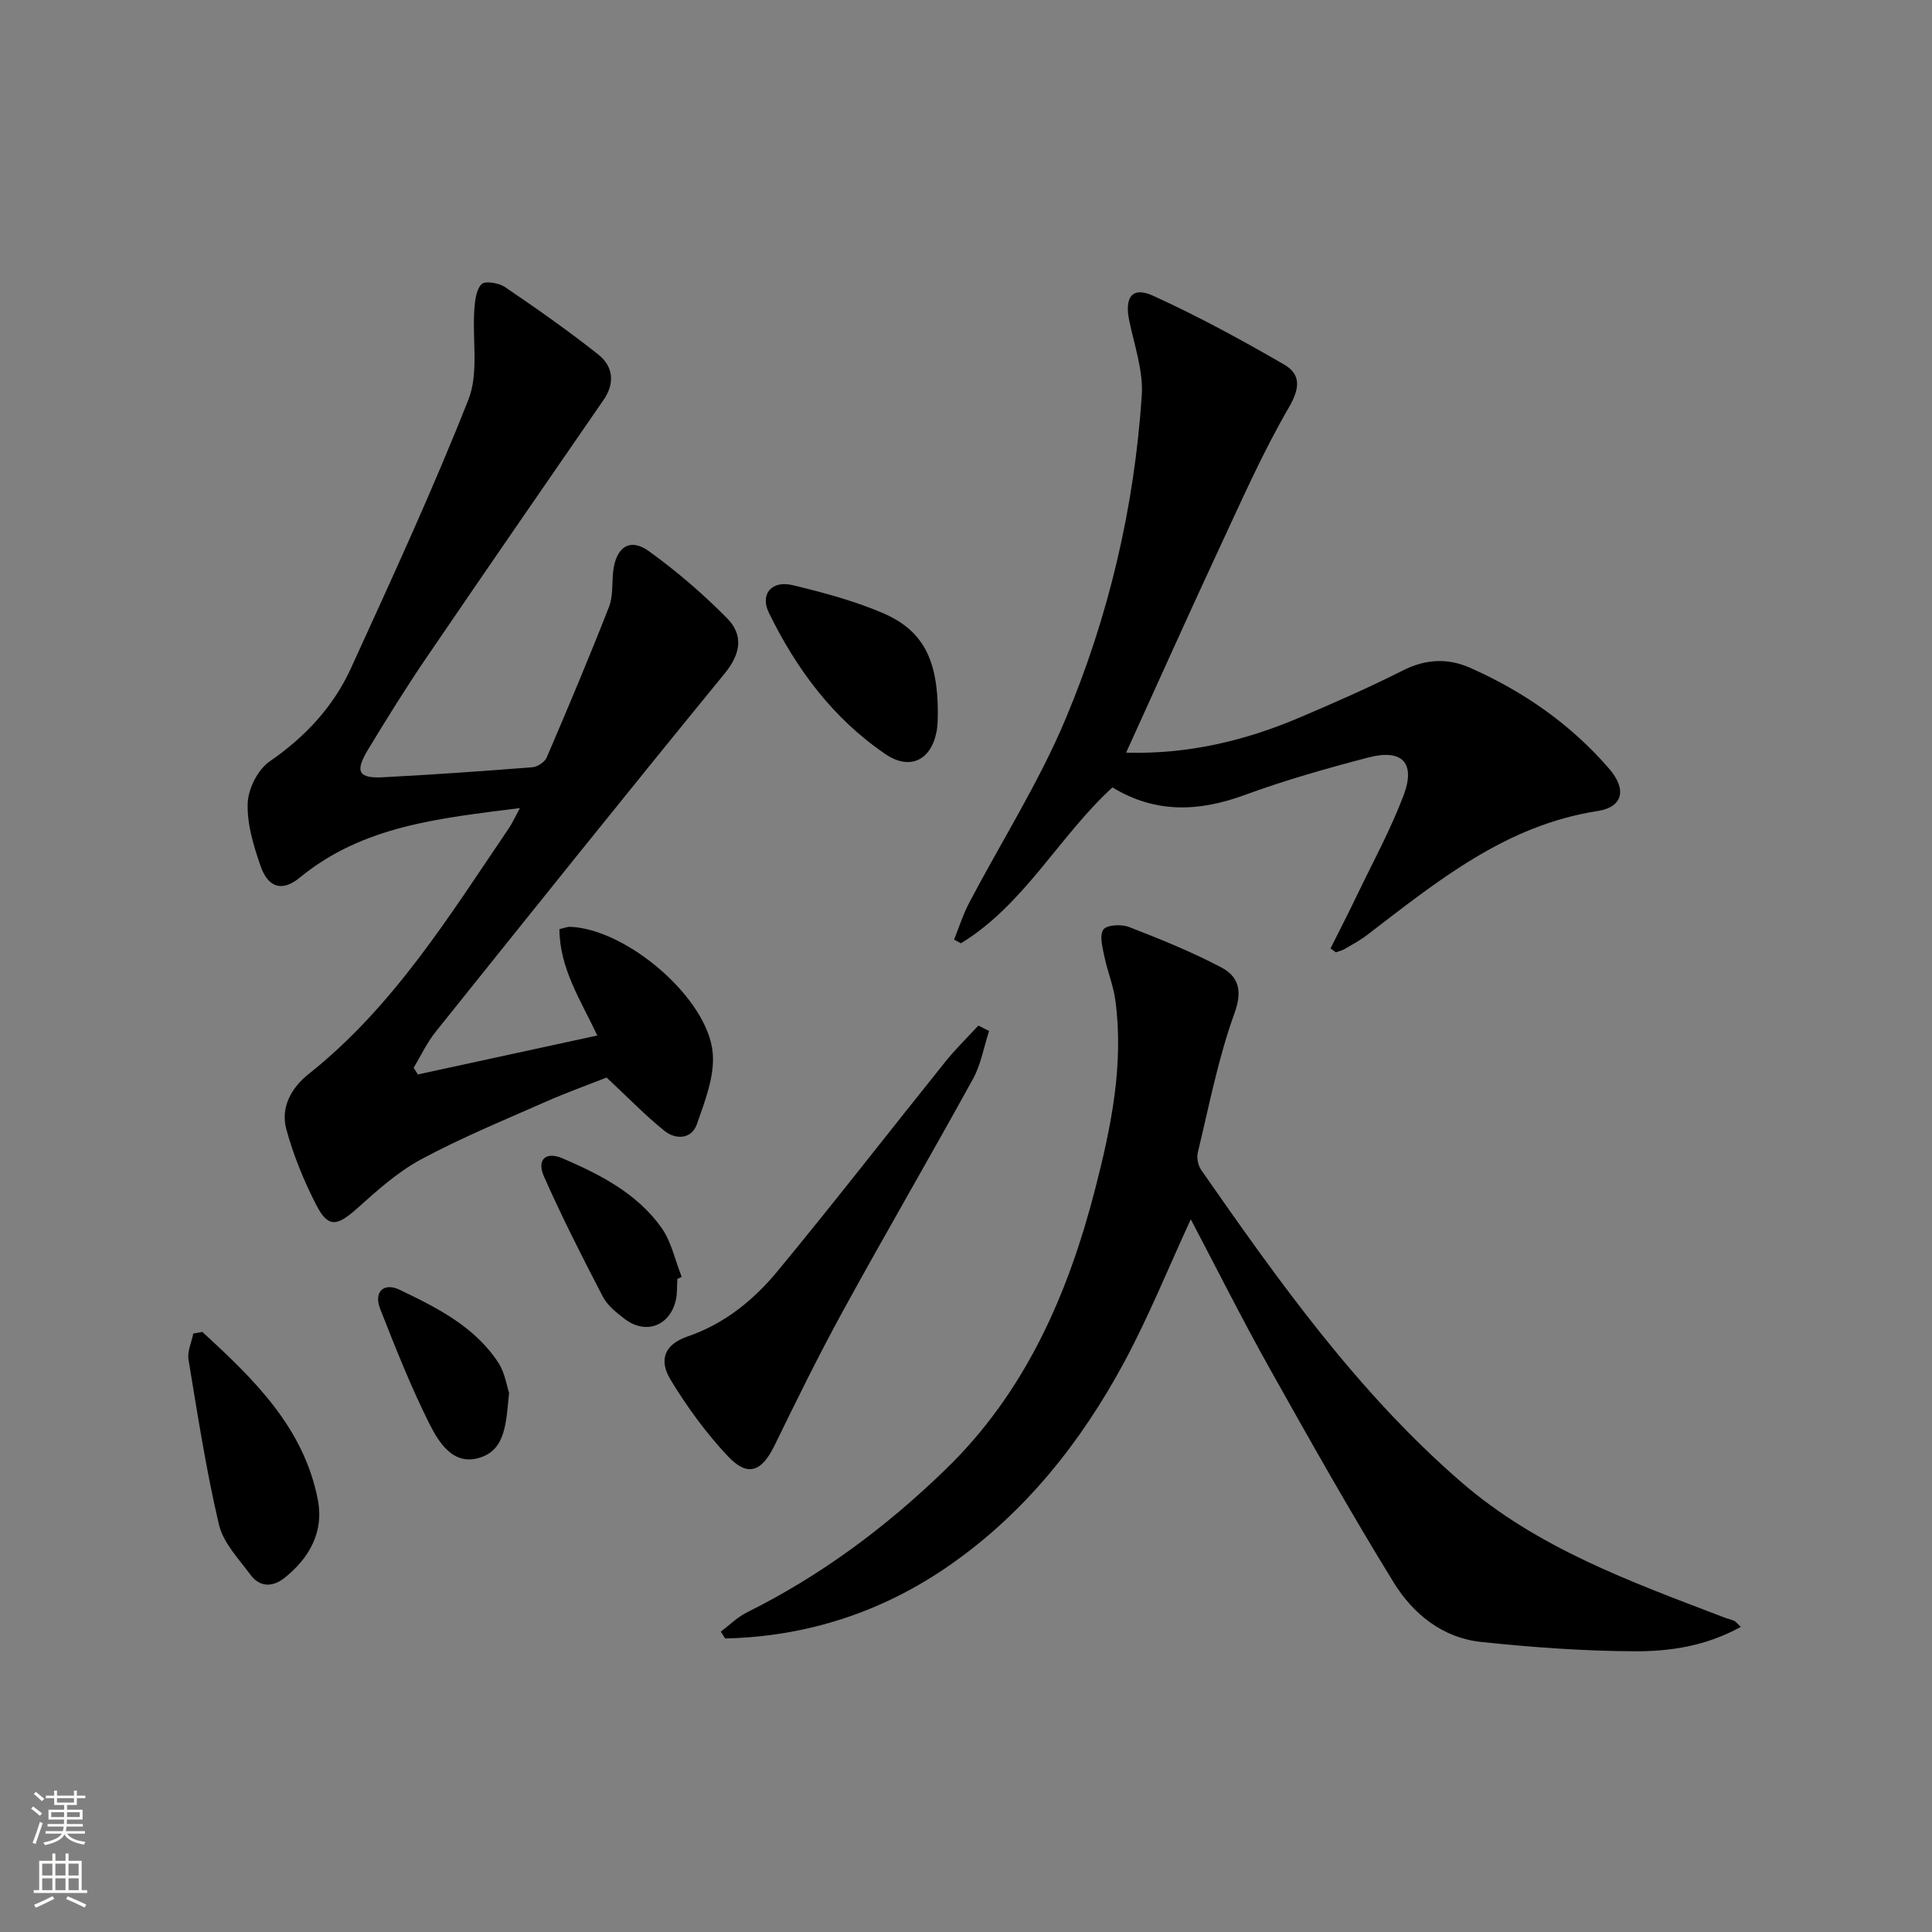
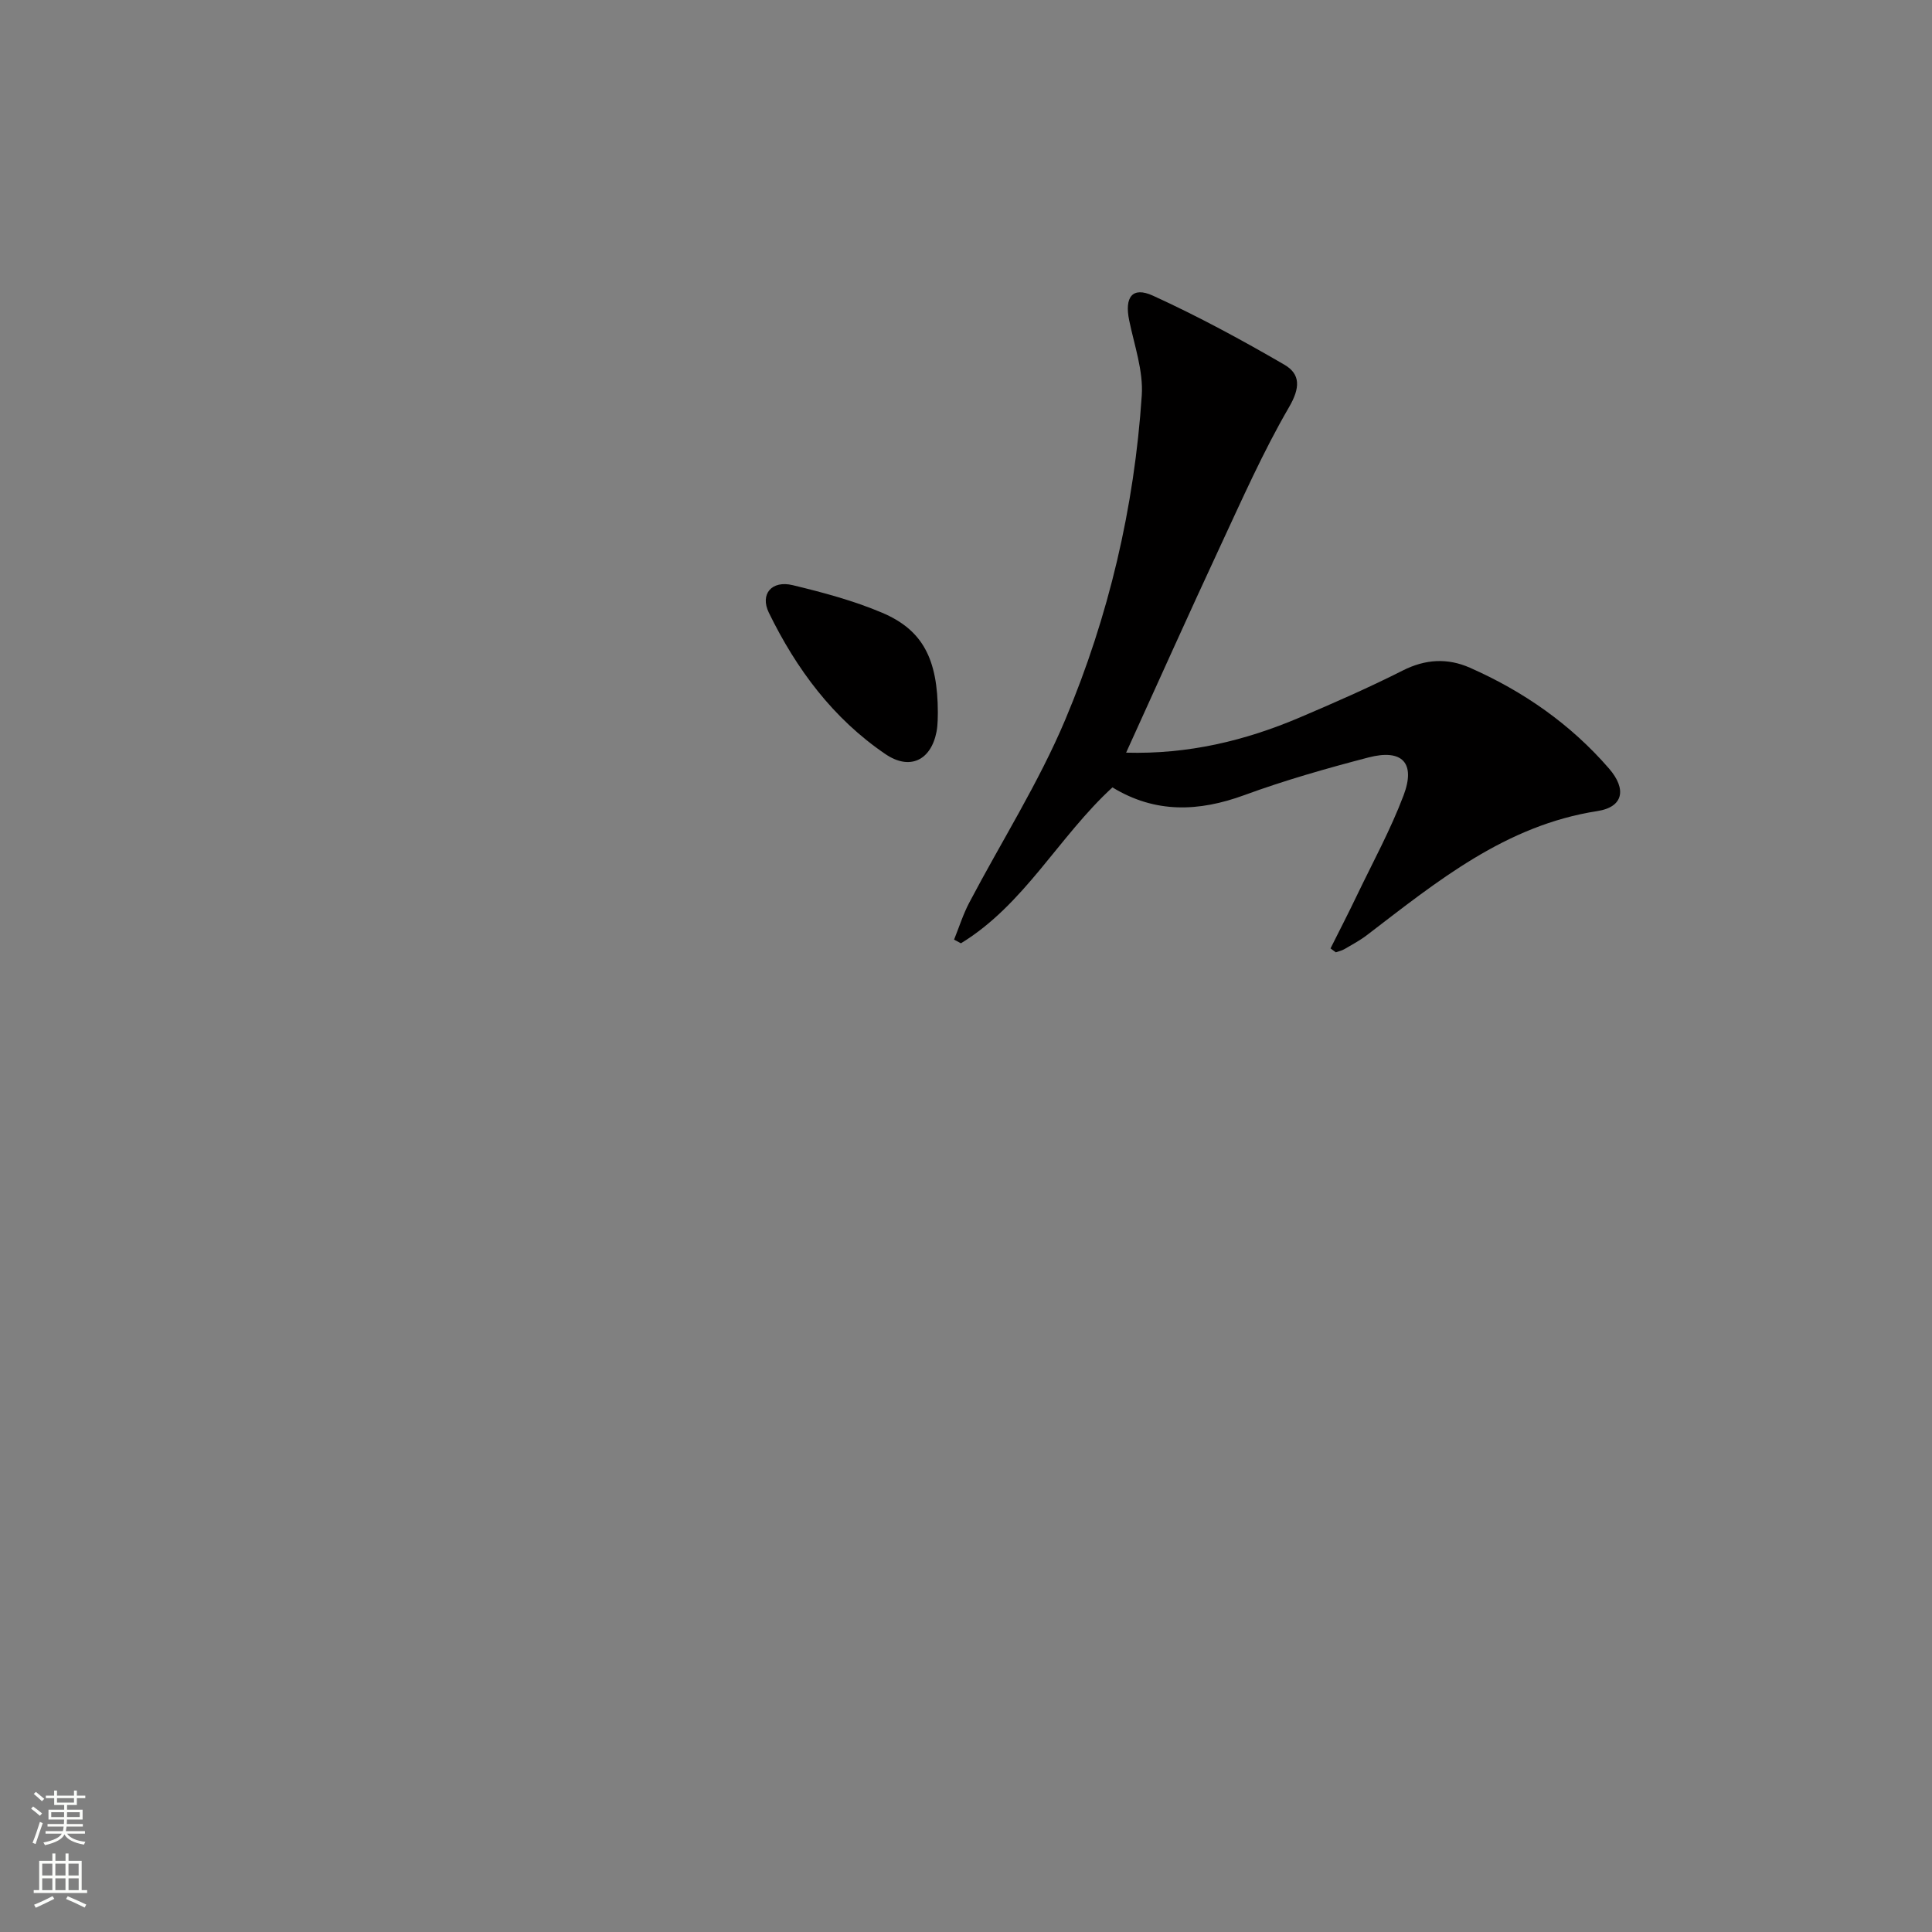
<svg xmlns="http://www.w3.org/2000/svg" enable-background="new 0 0 400 400" viewBox="0 0 400 400">
  <rect x="0" y="0" width="400" height="400" fill="#808080" stroke="none" />
  <g fill="#010000">
-     <path d="m107.64 167.3c-16.59 2.12-32.46 3.62-45.56 14.39-3.68 3.03-6.58 2.08-8.13-2.39-1.45-4.17-2.82-8.68-2.67-12.99.1-3 2.1-6.97 4.53-8.65 7.36-5.08 13.2-11.32 16.85-19.31 8.4-18.41 16.9-36.81 24.32-55.62 2.17-5.5.79-12.37 1.22-18.6.13-1.85.37-4.15 1.51-5.3.73-.73 3.58-.26 4.84.6 6.58 4.47 13.11 9.04 19.34 13.99 3.04 2.41 3.48 5.88 1.09 9.35-12.26 17.79-24.55 35.56-36.71 53.42-4.21 6.19-8.16 12.55-12.04 18.95-2.82 4.65-2.05 6.06 3.15 5.78 10.29-.54 20.57-1.26 30.84-2.07 1.06-.08 2.55-1.06 2.96-2 4.44-10.35 8.81-20.73 12.91-31.21.87-2.23.59-4.91.87-7.38.57-4.99 3.47-6.97 7.35-4.17 5.75 4.14 11.19 8.82 16.18 13.86 3.43 3.46 2.96 7.31-.44 11.47-20.12 24.59-39.98 49.4-59.85 74.2-1.81 2.26-3.06 4.96-4.56 7.46.29.46.58.91.88 1.37 12.19-2.65 24.39-5.29 37.15-8.06-3.42-7.26-7.8-13.83-7.85-22.03 1.03-.22 1.65-.5 2.26-.47 11.63.45 28.47 14.71 29.48 26.11.43 4.81-1.62 10-3.28 14.76-1.09 3.11-4.37 3.25-6.71 1.37-3.95-3.17-7.49-6.85-11.98-11.04-3.48 1.38-8.12 3.04-12.61 5.02-8.66 3.82-17.45 7.44-25.78 11.91-4.87 2.62-9.15 6.49-13.32 10.22-4.14 3.69-5.96 3.99-8.42-.8-2.55-4.97-4.71-10.25-6.18-15.64-1.23-4.51 1.03-8.58 4.6-11.42 17.55-13.92 29.11-32.69 41.44-50.85.79-1.16 1.36-2.45 2.32-4.23z" />
-     <path d="m360.41 336.83c-7.18 3.97-14.64 5.09-22.01 5.05-10.6-.05-21.24-.82-31.79-1.94-7.93-.84-14.05-5.79-18.04-12.27-8.97-14.56-17.37-29.48-25.73-44.4-5.65-10.09-10.84-20.45-16.3-30.83-4.68 10.14-8.71 20.15-13.79 29.59-8.94 16.58-20.52 31.17-36.13 42.03-13.94 9.7-29.52 14.78-46.48 15.17-.3-.47-.6-.95-.91-1.42 1.8-1.34 3.43-3 5.41-3.98 15.34-7.62 28.87-17.71 41.13-29.6 16.59-16.08 25.39-36.35 31.01-58.21 3.27-12.71 5.92-25.6 4.15-38.87-.41-3.08-1.65-6.05-2.28-9.12-.38-1.87-1.07-4.34-.21-5.57.68-.98 3.74-1.15 5.3-.54 6.46 2.5 12.92 5.12 19.04 8.33 3.62 1.9 4.53 4.76 2.8 9.55-3.37 9.3-5.25 19.16-7.59 28.82-.27 1.1.06 2.68.71 3.62 16.09 23.09 32.38 46.03 53.86 64.63 15.81 13.69 35.1 20.61 54.2 27.92.77.3 1.58.5 2.34.81.28.13.48.44 1.31 1.23z" />
    <path d="m275.47 196.36c1.82-3.64 3.69-7.26 5.45-10.94 3.3-6.88 6.98-13.62 9.67-20.73 2.55-6.74-.27-9.68-7.25-7.87-8.66 2.26-17.31 4.72-25.71 7.8-9.45 3.46-18.44 3.81-27.31-1.6-11.14 10.22-18.25 24.27-31.37 32.28-.47-.25-.95-.51-1.42-.76 1.03-2.55 1.86-5.21 3.13-7.63 6.65-12.65 14.39-24.83 19.91-37.95 8.99-21.36 14.28-43.9 15.82-67.09.34-5.11-1.55-10.4-2.61-15.57-.98-4.78.65-7.03 4.91-5.09 9.32 4.25 18.37 9.15 27.23 14.3 3.37 1.96 3.28 4.8.96 8.79-5.4 9.29-9.77 19.2-14.32 28.97-6.5 13.97-12.8 28.03-19.41 42.56 12.8.36 24.59-2.45 35.94-7.28 7.19-3.06 14.35-6.2 21.32-9.72 4.7-2.38 9.28-2.63 13.91-.59 11.08 4.89 20.87 11.7 28.82 20.89 3.68 4.26 2.96 7.96-2.4 8.79-19.05 2.95-33.19 14.56-47.71 25.67-1.44 1.1-3.07 1.98-4.65 2.9-.55.32-1.21.46-1.81.68-.36-.27-.73-.54-1.1-.81z" />
-     <path d="m204.78 213.46c-1.09 3.32-1.68 6.92-3.34 9.93-8.81 16.02-18.02 31.81-26.81 47.84-5.03 9.17-9.65 18.56-14.23 27.96-2.69 5.53-5.57 6.7-9.72 2.29-4.49-4.78-8.44-10.2-11.84-15.81-2.57-4.24-1.13-7.38 3.54-8.98 7.71-2.64 13.74-7.61 18.72-13.65 11.75-14.23 23.06-28.83 34.62-43.22 2.11-2.63 4.55-5 6.84-7.49.74.38 1.48.76 2.22 1.13z" />
-     <path d="m41.9 275.76c10.59 9.75 21.02 19.74 23.92 34.83 1.26 6.58-1.77 12-6.93 16.11-2.43 1.93-5.11 1.94-7.02-.65-2.45-3.3-5.65-6.62-6.54-10.4-2.65-11.25-4.41-22.72-6.3-34.15-.28-1.7.63-3.6.99-5.41.62-.1 1.25-.22 1.88-.33z" />
+     <path d="m41.9 275.76z" />
    <path d="m194.17 147.57c-.04.6.04 2.3-.27 3.92-1.15 5.93-5.53 8.06-10.55 4.66-10.87-7.37-18.48-17.64-24.17-29.3-1.88-3.87.61-6.74 4.93-5.7 6.27 1.51 12.59 3.2 18.5 5.7 8.41 3.56 11.55 9.55 11.56 20.72z" />
-     <path d="m105.4 288.38c-.63 6.09-.64 11.7-6.04 13.41-5.56 1.76-8.55-3.2-10.55-7.2-3.81-7.63-6.96-15.61-10.08-23.55-1.44-3.65.78-5.56 4-4.01 7.73 3.71 15.56 7.61 20.46 15.12 1.36 2.1 1.73 4.84 2.21 6.23z" />
-     <path d="m140.24 264.78c-.1 1.49.01 3.03-.33 4.46-1.27 5.33-6.28 7.15-10.62 3.8-1.69-1.3-3.54-2.77-4.49-4.6-4.26-8.19-8.44-16.43-12.18-24.86-1.54-3.48.36-5.25 3.82-3.77 7.8 3.35 15.43 7.25 20.49 14.35 2.08 2.92 2.85 6.78 4.21 10.21-.3.14-.6.27-.9.41z" />
  </g>
  <path d="m6.44 374.46.42-.45c.65.47 1.27.95 1.85 1.44l-.45.49c-.65-.56-1.25-1.06-1.82-1.48m.93 7.33-.63-.26c.55-1.36 1.05-2.8 1.52-4.33.19.1.38.19.59.27-.46 1.29-.95 2.73-1.48 4.32m-.38-10.38.44-.42c.43.34 1.01.82 1.74 1.44l-.49.49c-.53-.51-1.09-1.01-1.69-1.51m2.5.35h1.72v-1.04h.59v1.04h3.52v-1.04h.59v1.04h1.75v.53h-1.75v1.42h-2.03v.97h3.22v2.03h-3.24c0 .35-.01.66-.03.93h3.32v.53h-3.37c-.03.27-.08.58-.15.94h3.96v.53h-3.71c.67.92 1.93 1.48 3.79 1.68-.13.24-.23.44-.29.59-2.13-.38-3.48-1.08-4.04-2.12-.43.97-1.77 1.72-4.03 2.23-.09-.19-.2-.37-.33-.55 2.1-.42 3.37-1.03 3.81-1.83h-3.36v-.53h3.58c.08-.29.13-.61.16-.94h-3.33v-.53h3.39c.02-.27.04-.58.04-.93h-3.23v-2.03h3.25v-.97h-2.07v-1.42h-1.73zm1.12 3.44v1h2.65c.01-.3.02-.44.01-.4v-.25-.35zm1.19-2h3.52v-.91h-3.52zm4.71 2h-2.63v.59c0 .15-.01.28-.01.4h2.64z" fill="#fbfcfa" />
  <path d="m13.56 383.74h.63v1.52h2.72v6.07h1.13v.6h-11.06v-.6h1.13v-6.07h2.73v-1.52h.63v1.52h2.1v-1.52zm-2.69 8.83.38.56c-1.24.63-2.53 1.25-3.85 1.85-.1-.21-.21-.42-.34-.63 1.36-.55 2.63-1.15 3.81-1.78m-2.13-4.27h2.1v-2.45h-2.1zm0 3.04h2.1v-2.46h-2.1zm2.72-3.04h2.1v-2.45h-2.1zm0 3.04h2.1v-2.46h-2.1zm6.07 3.6c-1.41-.71-2.7-1.3-3.86-1.78l.35-.56c1.45.62 2.75 1.19 3.84 1.72zm-1.25-9.09h-2.1v2.45h2.1zm-2.09 5.49h2.1v-2.46h-2.1z" fill="#fbfcfa" />
</svg>